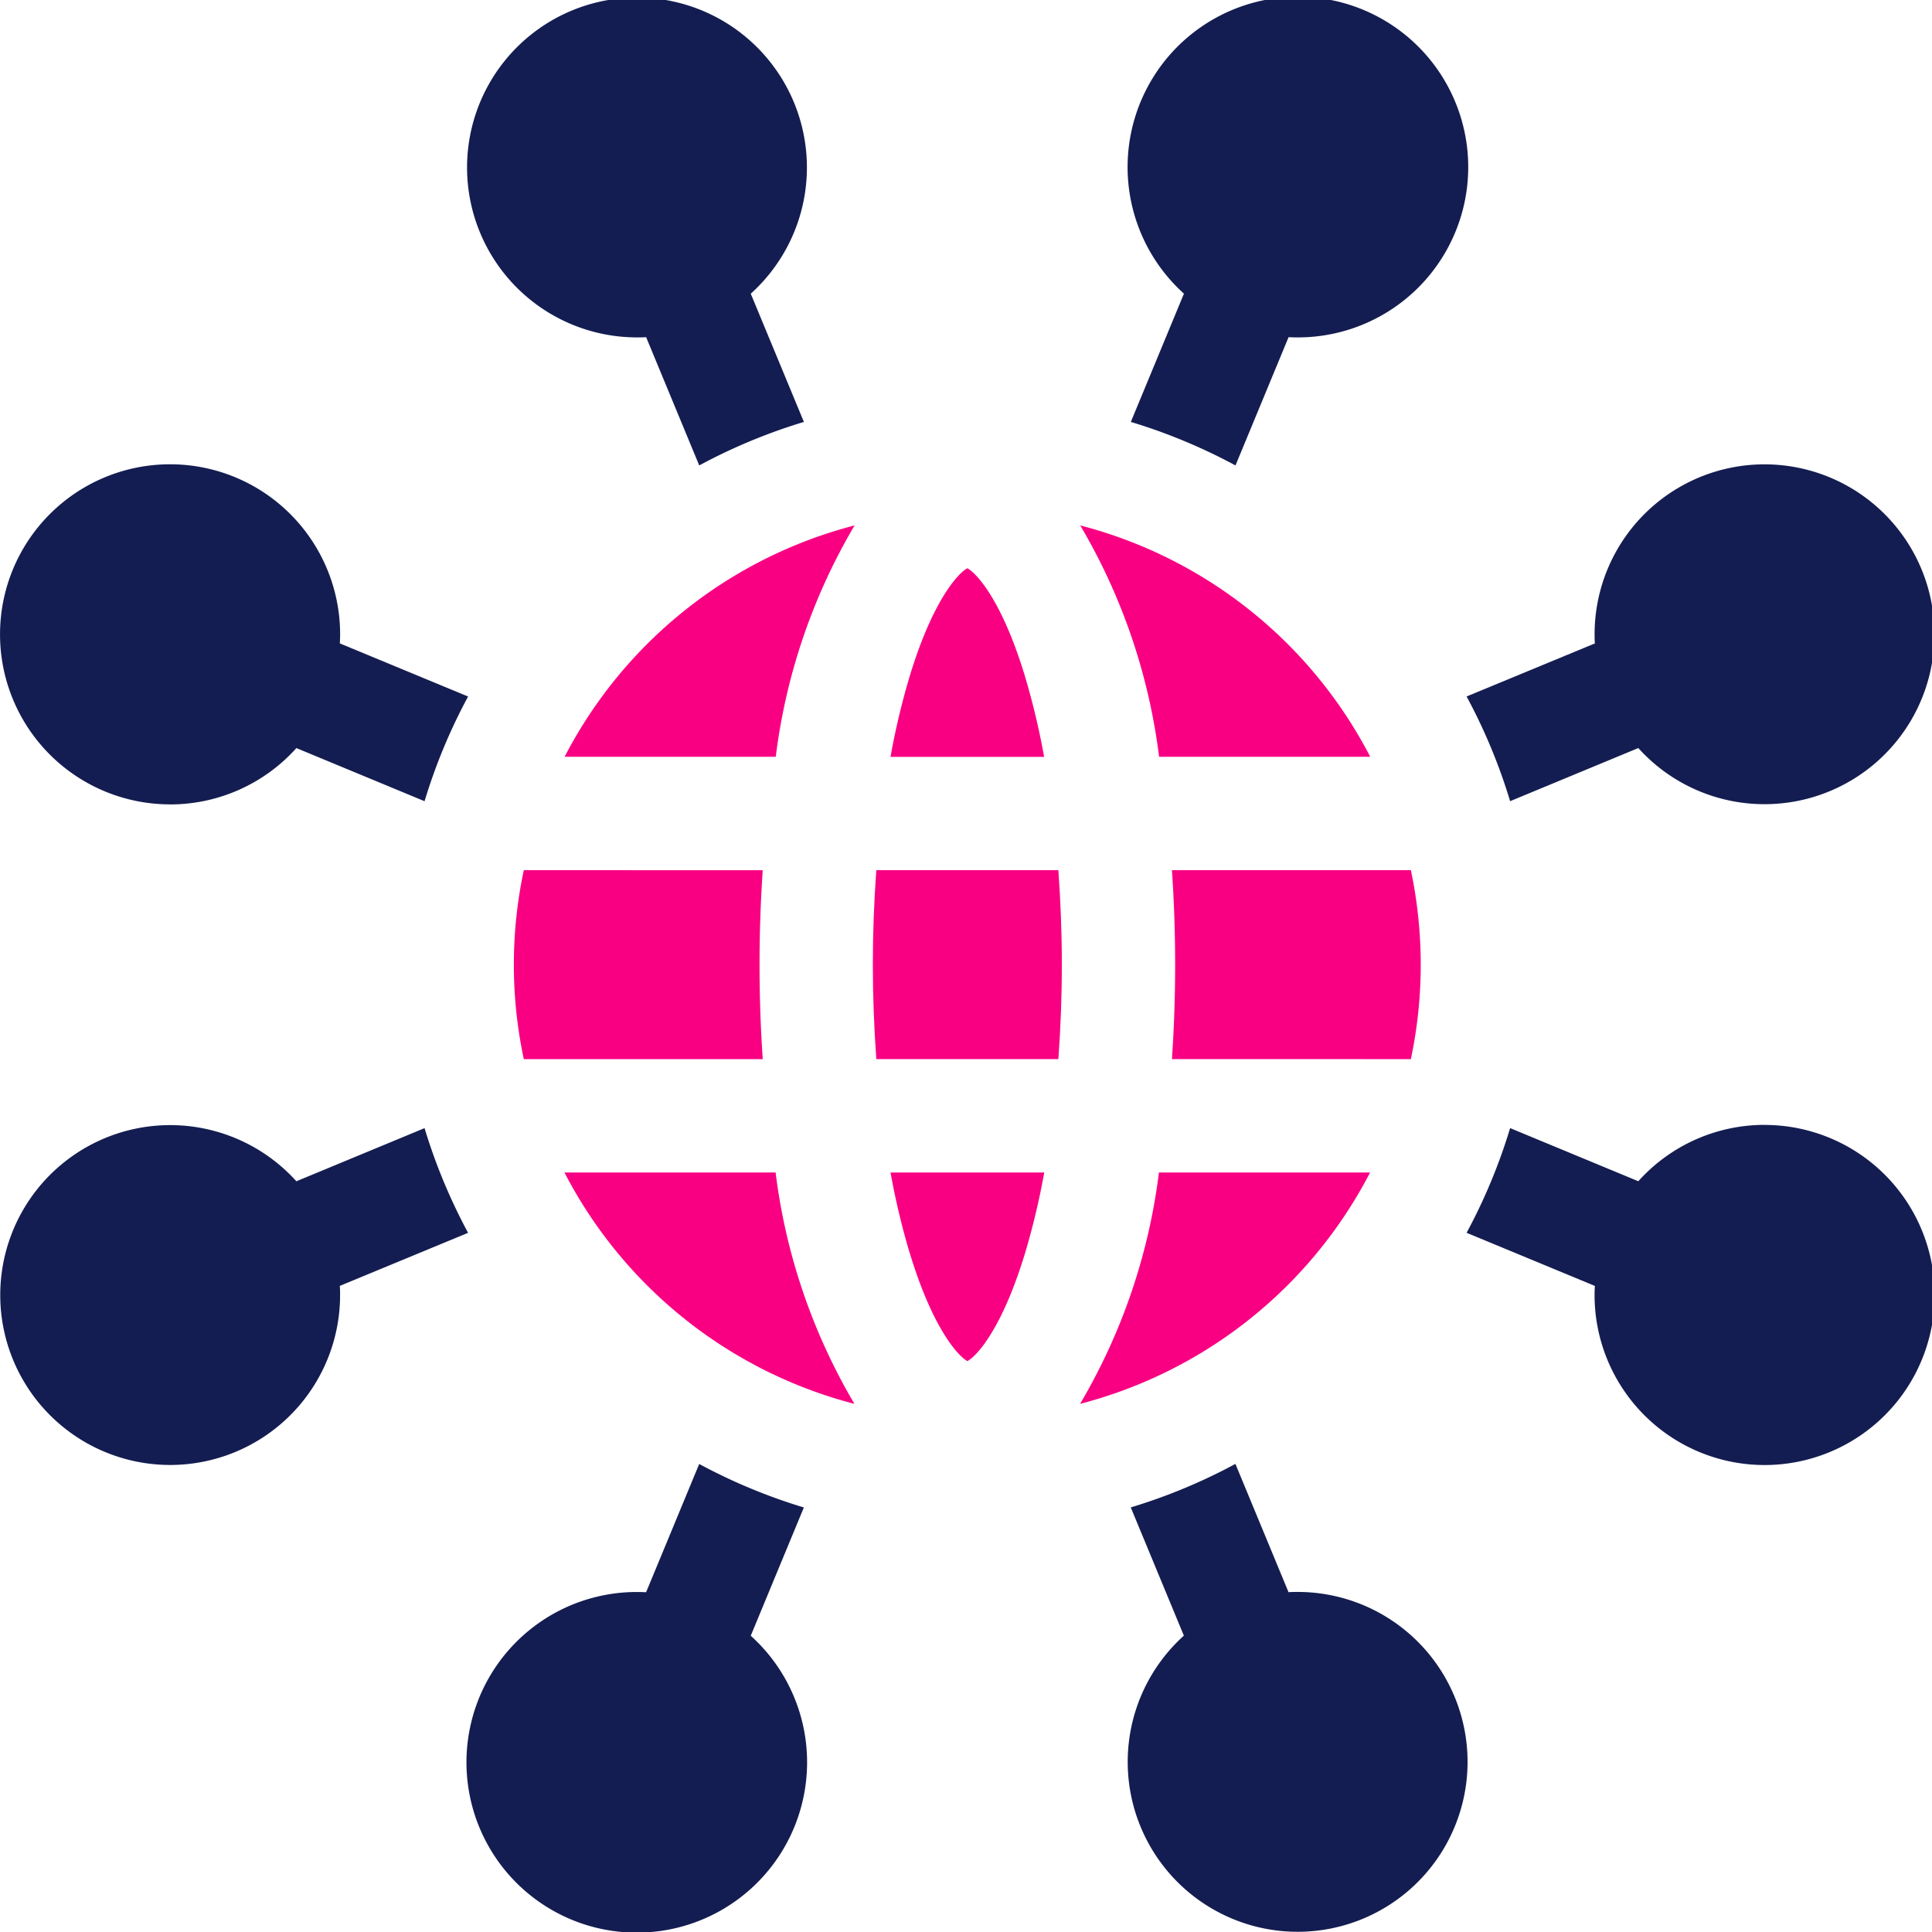
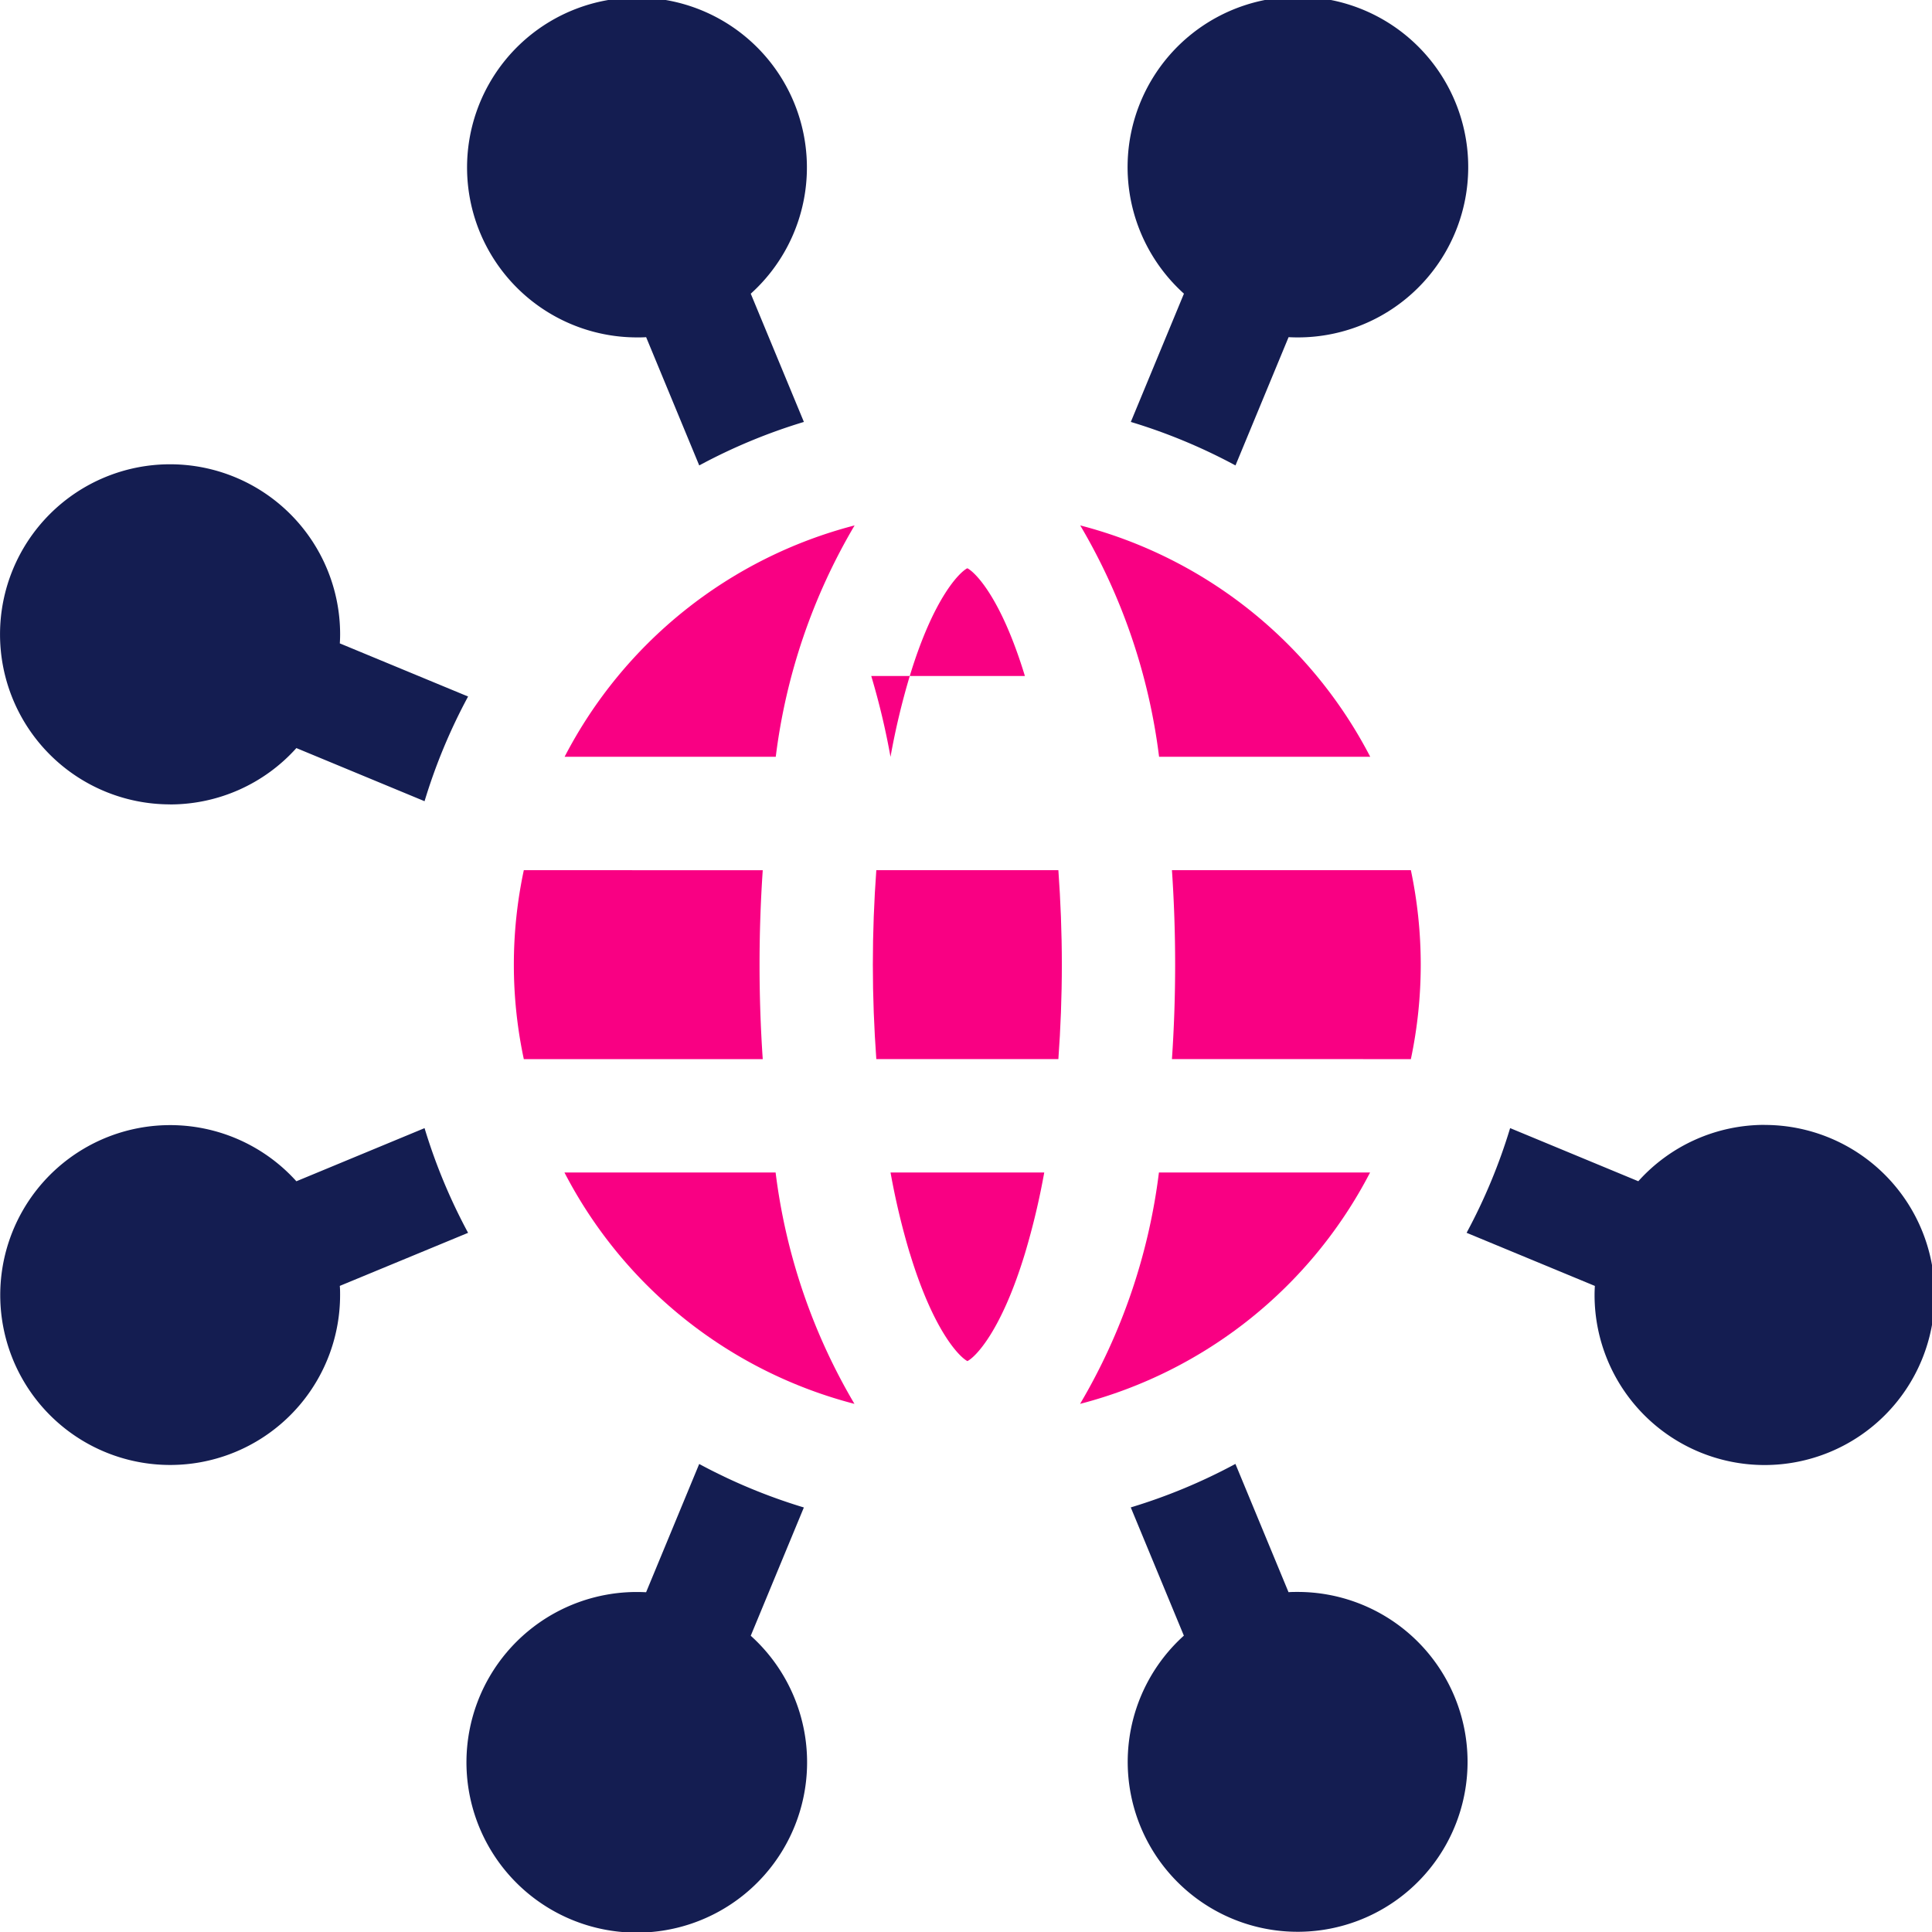
<svg xmlns="http://www.w3.org/2000/svg" width="64" height="64" viewBox="0 0 64 64">
  <defs>
    <clipPath id="clip-path">
      <rect id="Rectangle_1967" data-name="Rectangle 1967" width="64" height="64" transform="translate(0 0.089)" fill="none" />
    </clipPath>
  </defs>
  <g id="Group_2720" data-name="Group 2720" transform="translate(0 -0.089)">
    <g id="Group_2719" data-name="Group 2719" clip-path="url(#clip-path)">
      <path id="Path_21755" data-name="Path 21755" d="M53.45,90.234a15,15,0,0,0,0,6.259h7.915c-.071-1.04-.106-2.09-.106-3.129s.035-2.089.106-3.129Z" transform="translate(-36.098 -61.319)" fill="#f90083" />
      <path id="Path_21756" data-name="Path 21756" d="M92.7,124.163c.792,2.6,1.654,3.44,1.907,3.569.256-.128,1.115-.965,1.907-3.569a24.31,24.31,0,0,0,.638-2.679H92.06a24.293,24.293,0,0,0,.638,2.679" transform="translate(-62.56 -82.555)" fill="#f90083" />
      <path id="Path_21757" data-name="Path 21757" d="M121.277,62.259a15.082,15.082,0,0,0-9.607-7.665,19.867,19.867,0,0,1,2.612,7.665Z" transform="translate(-75.886 -37.1)" fill="#f90083" />
      <path id="Path_21758" data-name="Path 21758" d="M129.065,96.493a15.145,15.145,0,0,0,0-6.259H121.15c.071,1.04.106,2.09.106,3.129s-.035,2.089-.106,3.129Z" transform="translate(-82.328 -61.319)" fill="#f90083" />
      <path id="Path_21759" data-name="Path 21759" d="M90.345,90.234c-.074,1.017-.115,2.065-.115,3.129s.042,2.112.115,3.129h6.031c.074-1.017.115-2.065.115-3.129s-.042-2.112-.115-3.129Z" transform="translate(-61.316 -61.319)" fill="#f90083" />
      <path id="Path_21760" data-name="Path 21760" d="M58.35,121.484a15.082,15.082,0,0,0,9.607,7.665,19.868,19.868,0,0,1-2.612-7.665Z" transform="translate(-39.652 -82.555)" fill="#f90083" />
      <path id="Path_21761" data-name="Path 21761" d="M121.277,121.484h-7a19.868,19.868,0,0,1-2.612,7.665,15.082,15.082,0,0,0,9.607-7.665" transform="translate(-75.886 -82.555)" fill="#f90083" />
      <path id="Path_21762" data-name="Path 21762" d="M58.35,62.259h7a19.865,19.865,0,0,1,2.612-7.665,15.082,15.082,0,0,0-9.607,7.665" transform="translate(-39.652 -37.1)" fill="#f90083" />
-       <path id="Path_21763" data-name="Path 21763" d="M96.511,62.589c-.791-2.6-1.65-3.44-1.907-3.569-.253.128-1.115.965-1.907,3.569a24.31,24.31,0,0,0-.638,2.679h5.089a24.293,24.293,0,0,0-.638-2.679" transform="translate(-62.56 -40.107)" fill="#f90083" />
+       <path id="Path_21763" data-name="Path 21763" d="M96.511,62.589c-.791-2.6-1.65-3.44-1.907-3.569-.253.128-1.115.965-1.907,3.569a24.31,24.31,0,0,0-.638,2.679a24.293,24.293,0,0,0-.638-2.679" transform="translate(-62.56 -40.107)" fill="#f90083" />
      <path id="Path_21764" data-name="Path 21764" d="M15.506,120.138a18.73,18.73,0,0,1-1.442-3.468l-4.246,1.76a5.629,5.629,0,1,0,1.448,3.766c0-.1,0-.2-.01-.3Z" transform="translate(0 -79.21)" fill="#141d51" />
-       <path id="Path_21765" data-name="Path 21765" d="M151.61,55.971a18.711,18.711,0,0,1,1.442,3.468l4.246-1.76a5.629,5.629,0,1,0-1.448-3.766c0,.1,0,.2.01.3Z" transform="translate(-103.027 -32.81)" fill="#141d51" />
      <path id="Path_21766" data-name="Path 21766" d="M53.913,11.266c.1,0,.2,0,.3-.008l1.759,4.249a18.672,18.672,0,0,1,3.467-1.441L57.679,9.818a5.629,5.629,0,1,0-3.765,1.448" transform="translate(-32.809)" fill="#141d51" />
      <path id="Path_21767" data-name="Path 21767" d="M118.428,9.818l-1.759,4.248a18.672,18.672,0,0,1,3.467,1.441l1.759-4.249c.1.005.2.008.3.008a5.642,5.642,0,1,0-3.765-1.448" transform="translate(-79.209)" fill="#141d51" />
      <path id="Path_21768" data-name="Path 21768" d="M57.679,157.3l1.759-4.248a18.673,18.673,0,0,1-3.467-1.441l-1.759,4.249c-.1-.005-.2-.008-.3-.008a5.642,5.642,0,1,0,3.765,1.448" transform="translate(-32.809 -103.026)" fill="#141d51" />
      <path id="Path_21769" data-name="Path 21769" d="M122.193,155.85c-.1,0-.2,0-.3.008l-1.759-4.249a18.7,18.7,0,0,1-3.467,1.441l1.759,4.248a5.629,5.629,0,1,0,3.765-1.448" transform="translate(-79.209 -103.026)" fill="#141d51" />
      <path id="Path_21770" data-name="Path 21770" d="M5.633,59.547A5.619,5.619,0,0,0,9.818,57.68l4.246,1.76a18.721,18.721,0,0,1,1.442-3.468l-4.249-1.76c.006-.1.01-.2.01-.3a5.633,5.633,0,1,0-5.633,5.633" transform="translate(0 -32.81)" fill="#141d51" />
      <path id="Path_21771" data-name="Path 21771" d="M161.483,116.562a5.619,5.619,0,0,0-4.185,1.867l-4.246-1.76a18.72,18.72,0,0,1-1.442,3.468l4.249,1.76c-.006.1-.01.2-.01.3a5.633,5.633,0,1,0,5.633-5.633" transform="translate(-103.027 -79.21)" fill="#141d51" />
    </g>
  </g>
</svg>